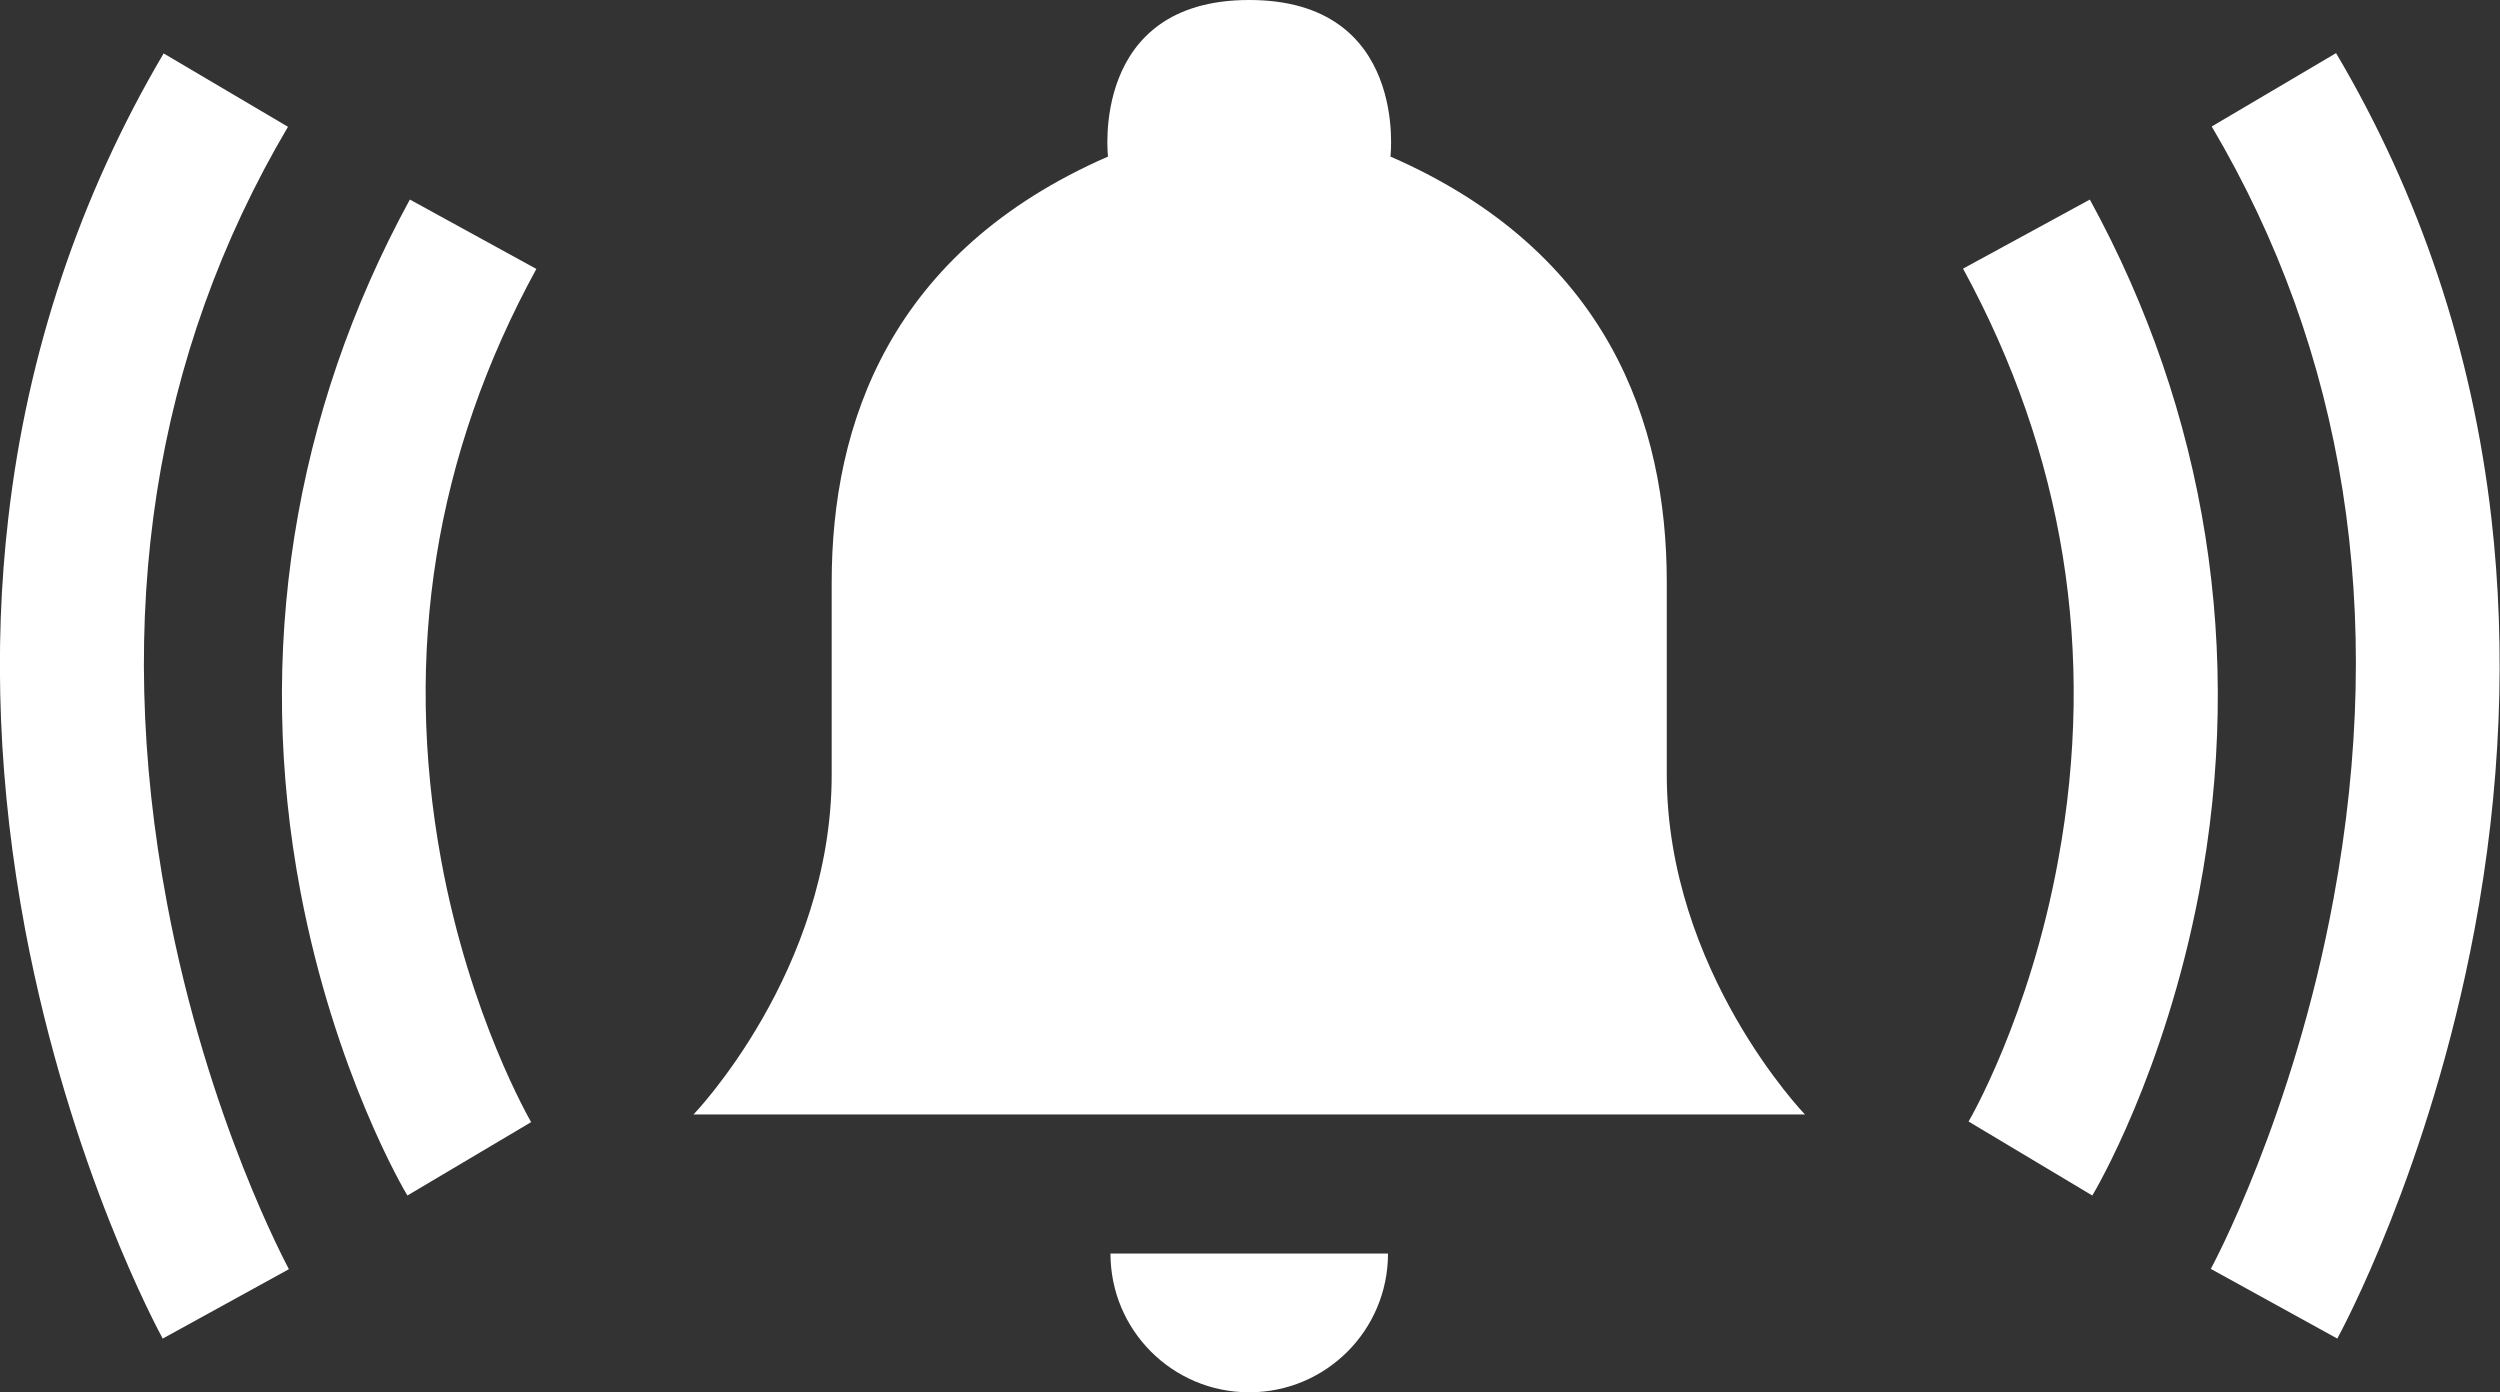
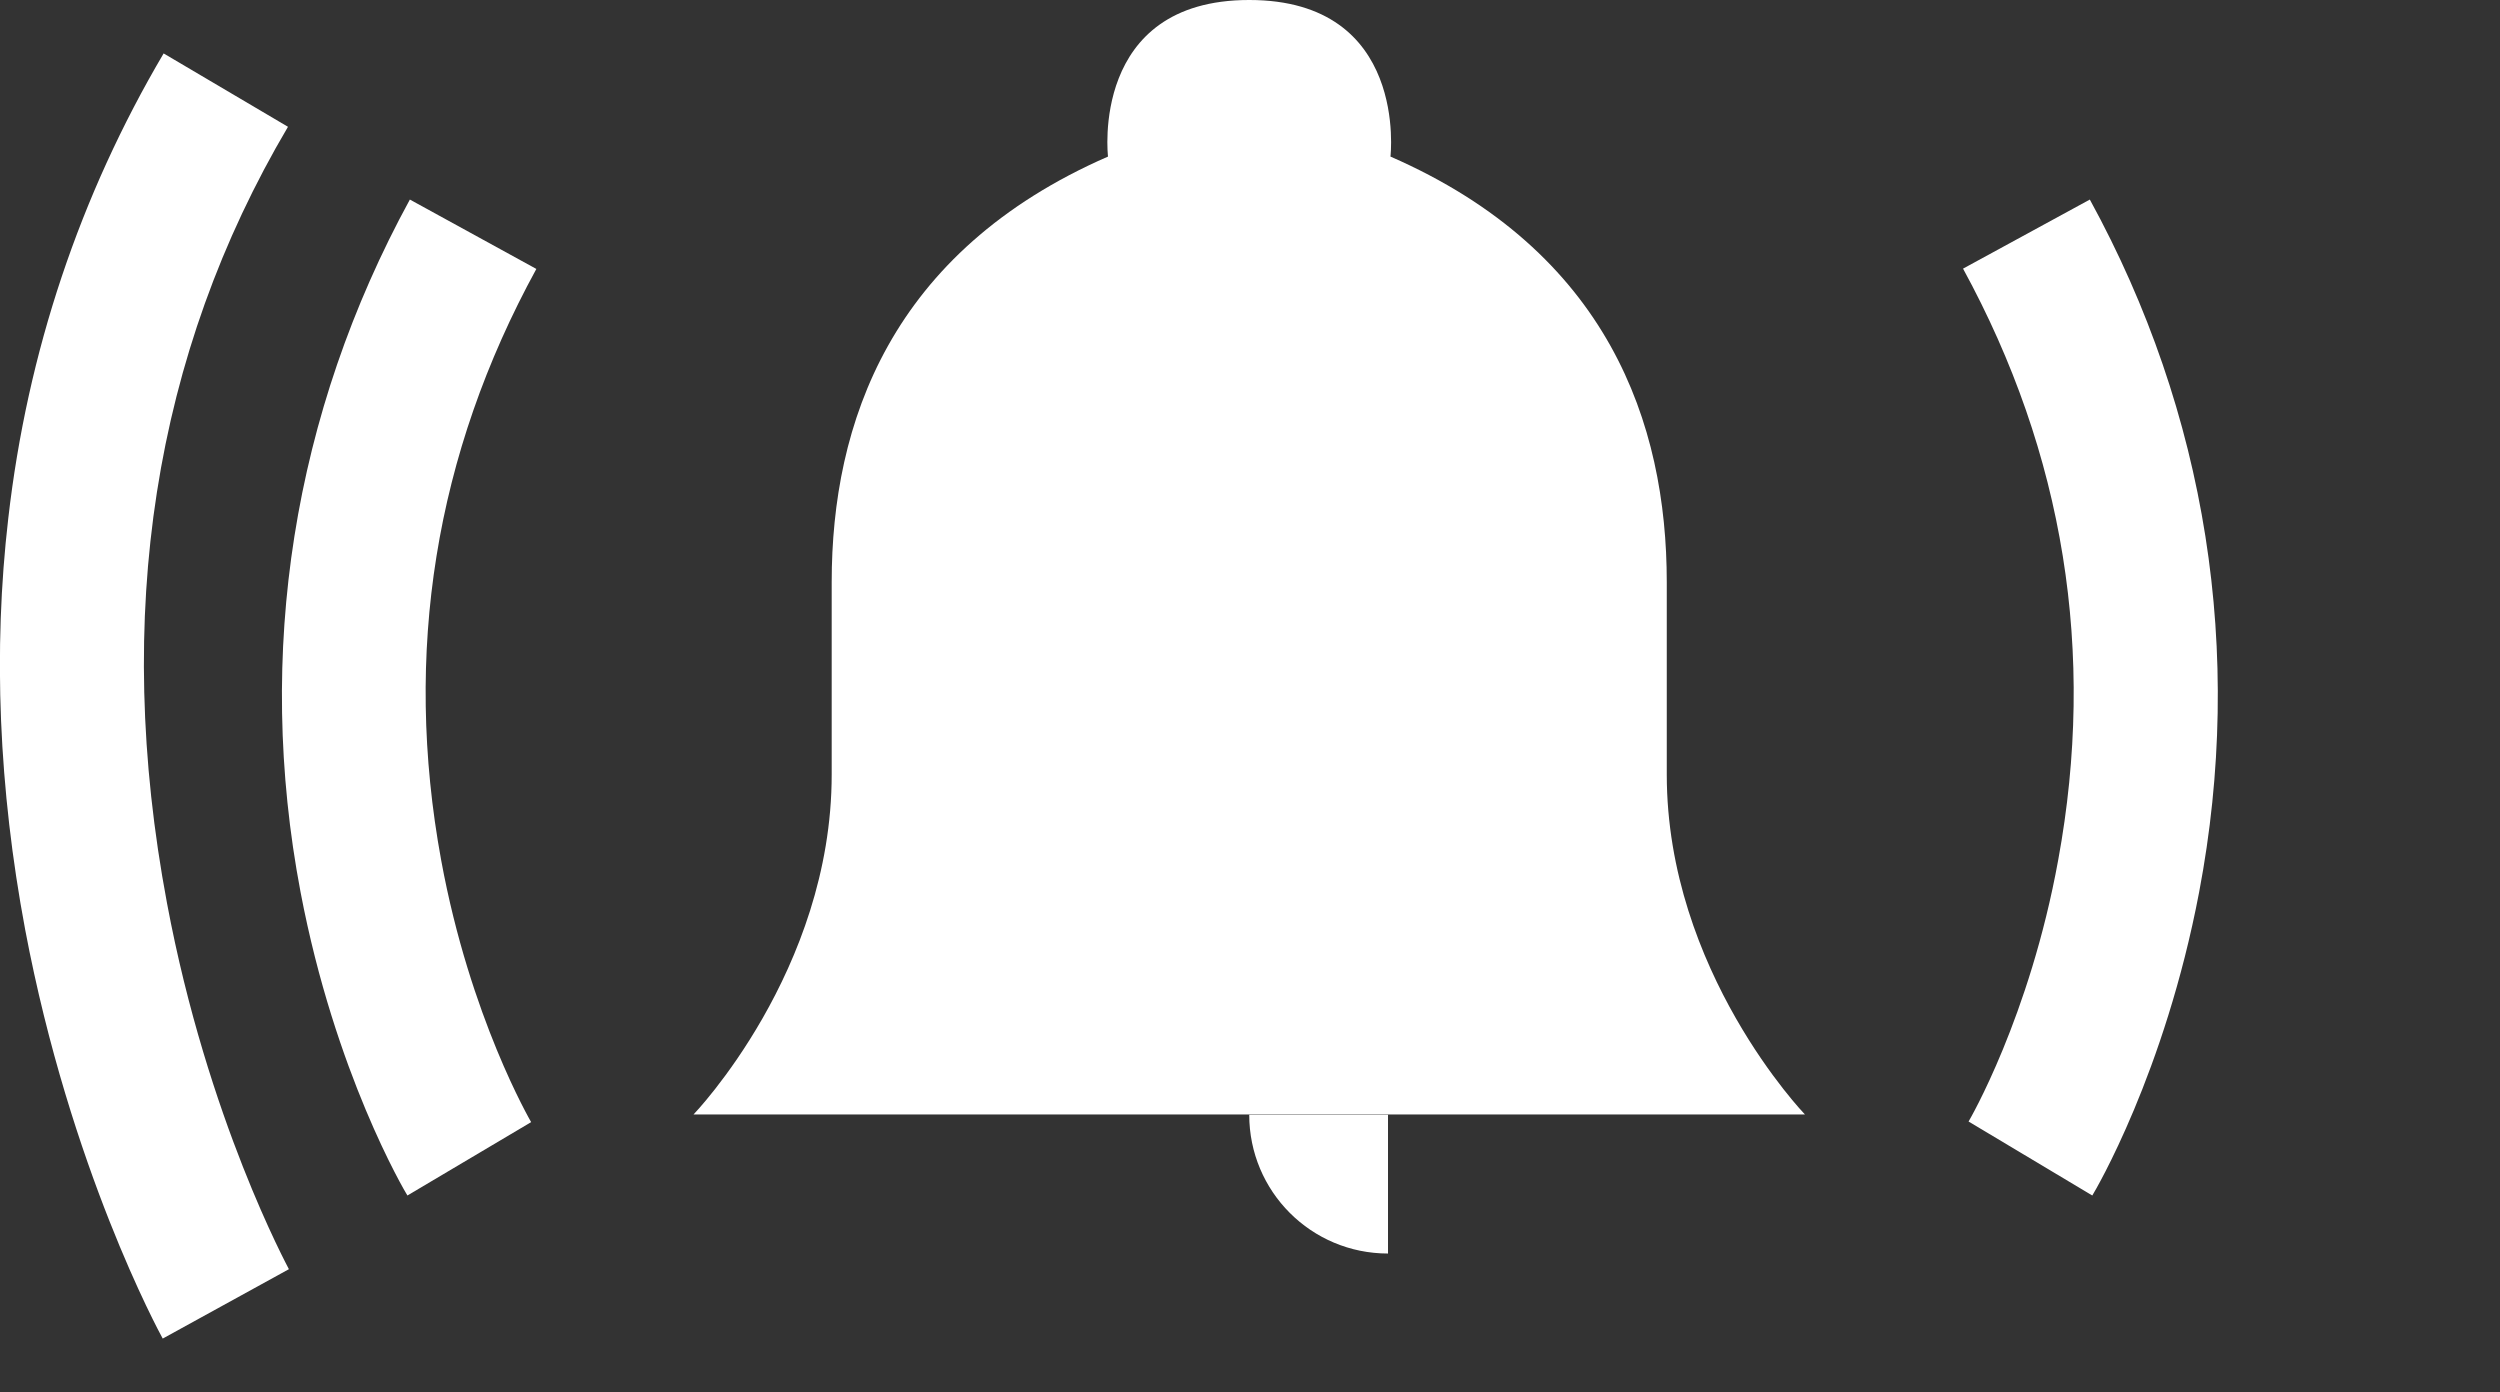
<svg xmlns="http://www.w3.org/2000/svg" version="1.1" id="Слой_2" x="0px" y="0px" viewBox="0 0 814.3 453.5" style="enable-background:new 0 0 814.3 453.5;" xml:space="preserve">
  <rect x="0" y="0" width="814.3" height="453.5" fill="#333333" stroke="none" />
  <g>
    <path d="M542.9,252.3c0-5,0-41.9,0-62.7c0-51.6-19-107.6-90-138.6c0,0,6-51-46-51s-46,51-46,51c-71,31-90,87-90,138.6   c0,20.8,0,57.8,0,62.7c0,64-45,110.7-45,110.7h181h181C587.9,363,542.9,316.3,542.9,252.3z" />
  </g>
  <g>
-     <path d="M452.1,408.3c0,25-20.2,45.2-45.2,45.2c-25,0-45.2-20.2-45.2-45.2H452.1z" />
+     <path d="M452.1,408.3c-25,0-45.2-20.2-45.2-45.2H452.1z" />
  </g>
  <g>
    <path d="M132.7,389.4c-1-1.6-23.6-39.9-34.8-98.8c-14.8-78-2.4-156,35.6-225.6l41.2,22.6c-33,60.3-43.4,125-31,192.6   c9.4,51.2,29.1,84.9,29.3,85.3L132.7,389.4z" />
  </g>
  <g>
    <path d="M53,436c-1.2-2.2-30.1-55.4-44.8-133.2c-8.6-45.9-10.5-90.9-5.5-134C8.9,114.7,26,63.7,53.3,17.4l40.5,23.9   c-43.7,74-57,159.1-39.4,252.9c13.2,70.5,39.5,118.7,39.7,119.2L53,436z" />
  </g>
  <g>
    <path d="M681.5,389.4l-40.3-24.1c0.2-0.3,19.9-34,29.2-85.2c12.4-67.5,1.9-132.3-31-192.6L680.7,65   c38.1,69.6,50.4,147.6,35.6,225.6C705.1,349.5,682.5,387.8,681.5,389.4z" />
  </g>
  <g>
-     <path d="M761.3,436l-41.2-22.7c0.3-0.5,27-49.9,40-120.7c17.2-93.2,3.8-177.8-39.7-251.4l40.5-23.9c27.4,46.3,44.4,97.3,50.6,151.5   c4.9,43,3.1,88.1-5.5,134C791.4,380.6,762.5,433.8,761.3,436z" />
-   </g>
+     </g>
  <style>
	path{
		fill: #fff;
	}
</style>
</svg>